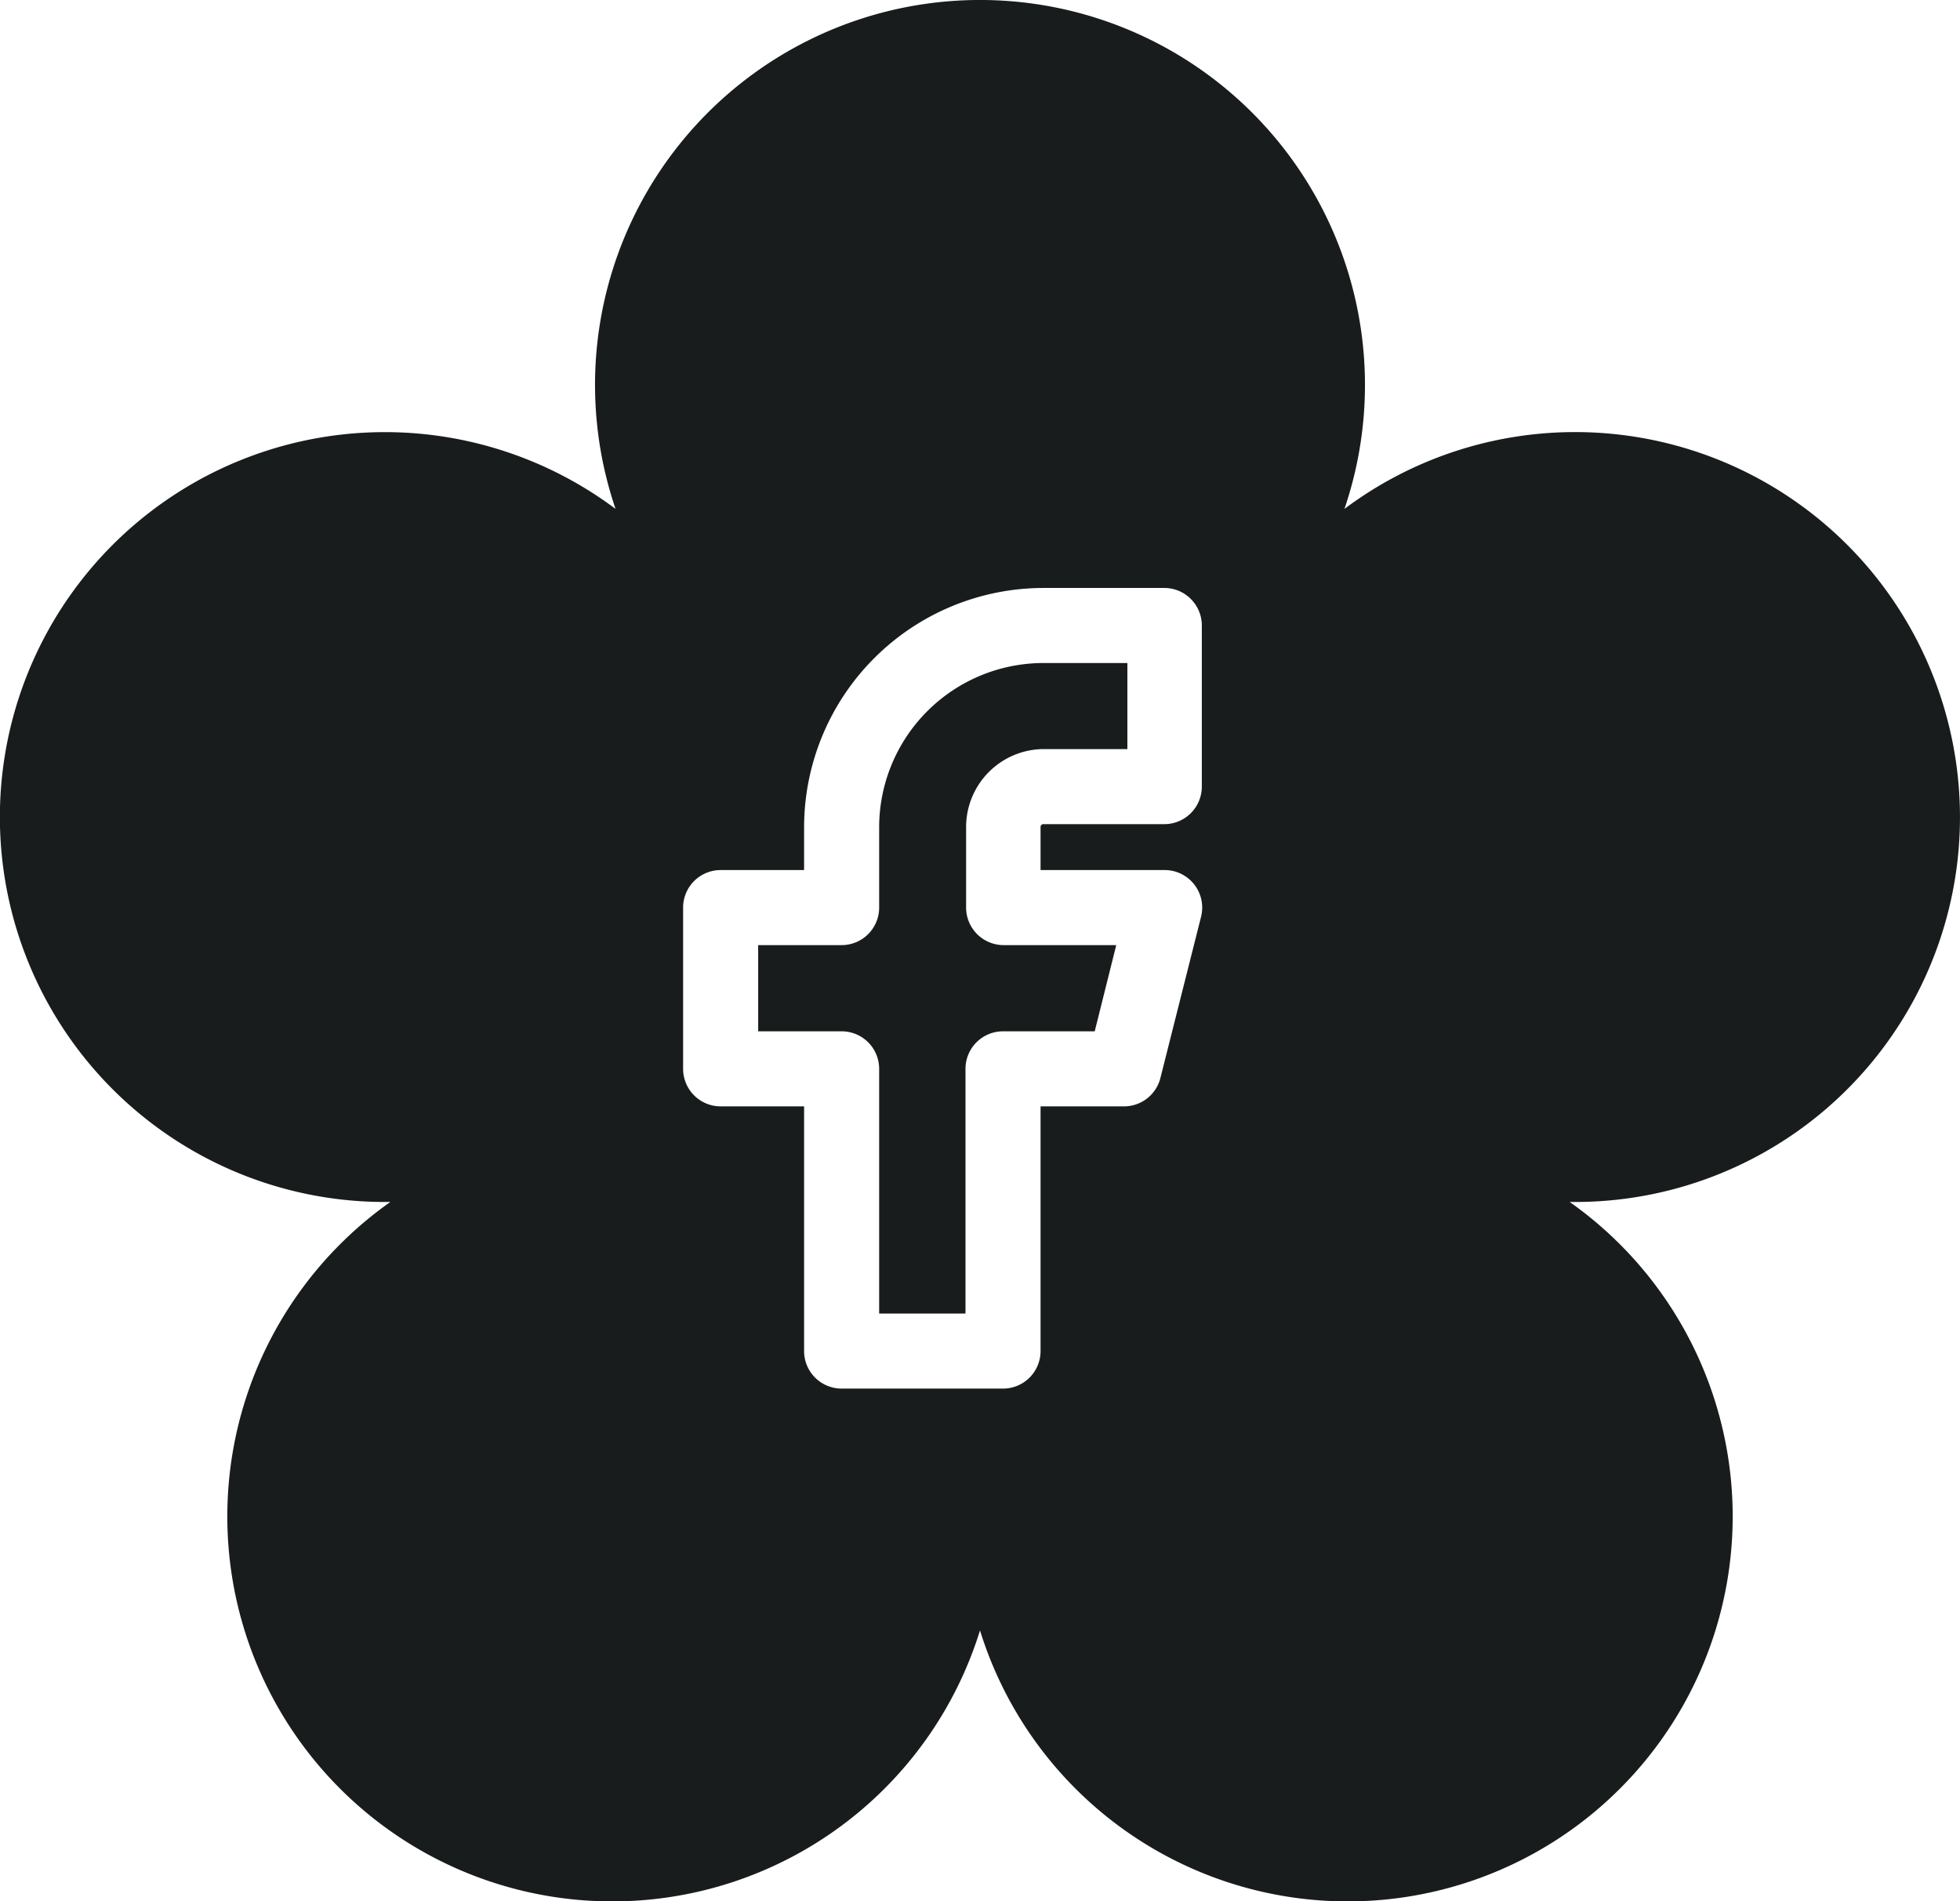
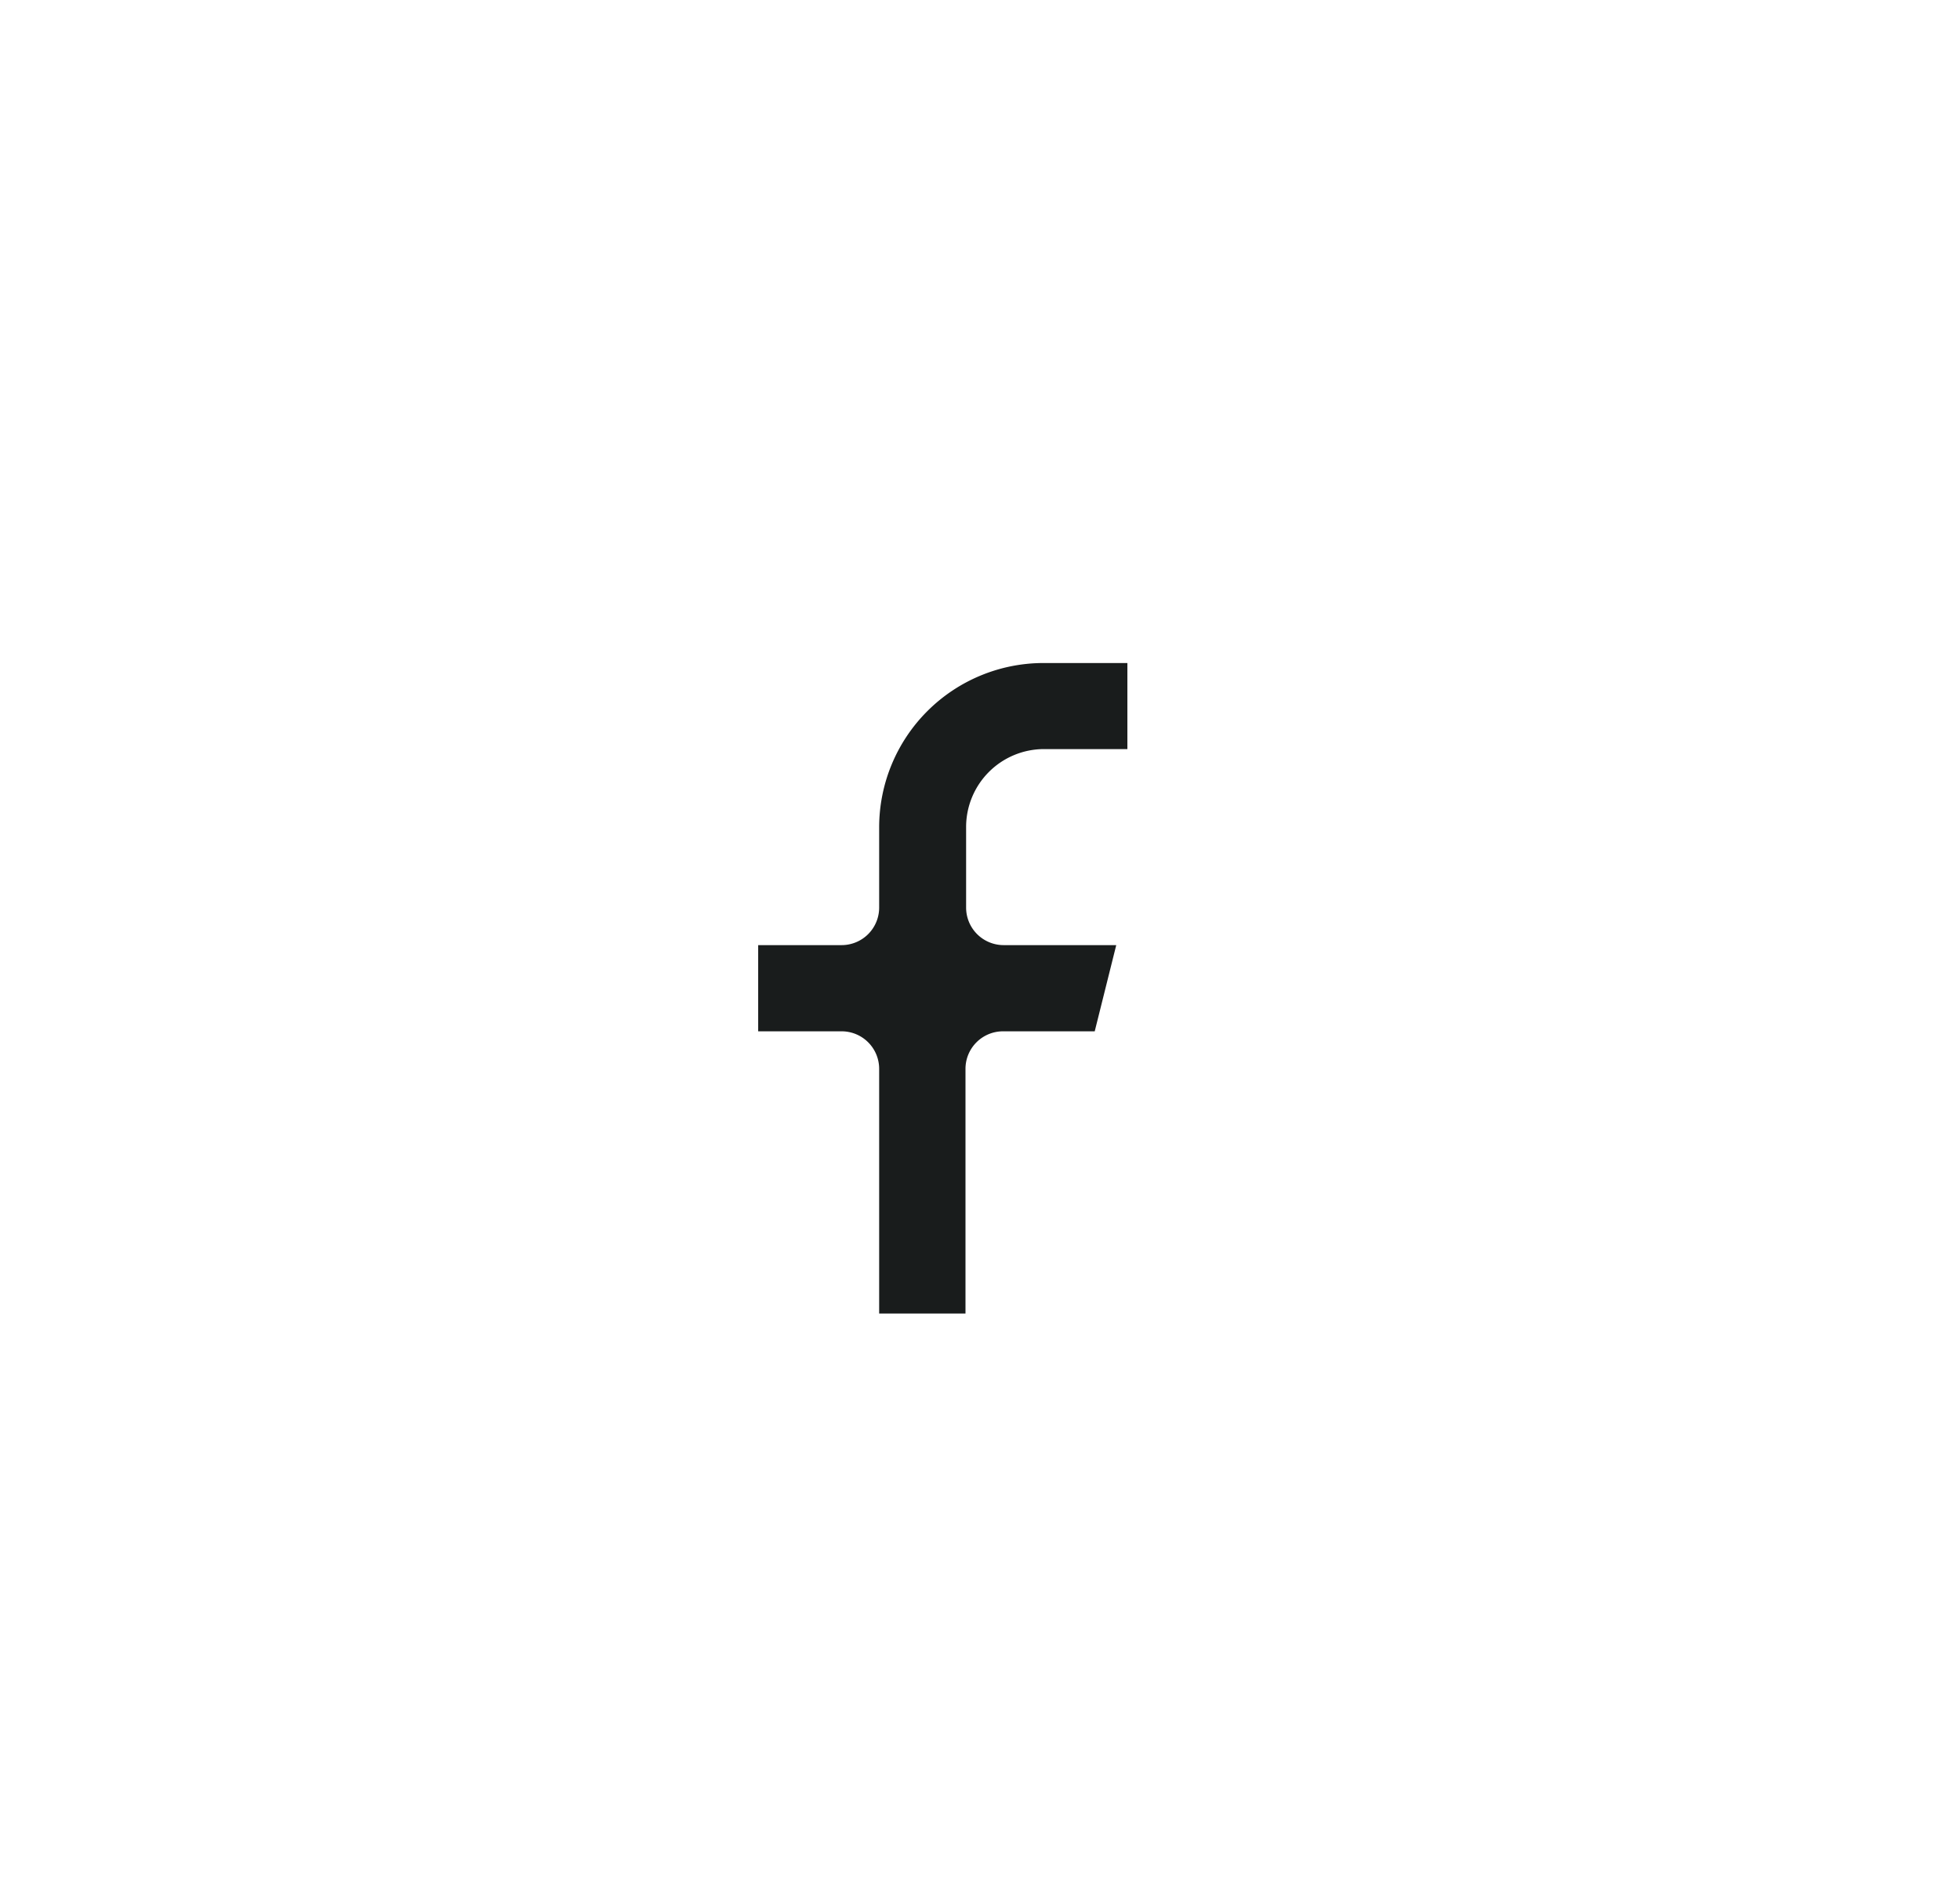
<svg xmlns="http://www.w3.org/2000/svg" viewBox="0 0 156.66 151.99">
  <defs>
    <style>.cls-1{fill:#191c1c;}</style>
  </defs>
  <g id="Layer_2" data-name="Layer 2">
    <g id="Layer_1-2" data-name="Layer 1">
      <path class="cls-1" d="M70.27,66.1v6.45a3,3,0,0,1-3,3H60.6v6.89h6.67a3,3,0,0,1,3,3V105h6.9V85.44a3,3,0,0,1,3-3H87.5l1.72-6.89h-9a3,3,0,0,1-3-3V66.1a6.23,6.23,0,0,1,6.22-6.22h6.67V53H83.39A13.14,13.14,0,0,0,70.27,66.1Z" />
-       <path class="cls-1" d="M155.15,55.81a30.75,30.75,0,0,0-47.69-15.13,30.77,30.77,0,1,0-58.26,0,30.77,30.77,0,1,0-18,55.4,30.77,30.77,0,1,0,47.13,34.25,30.77,30.77,0,1,0,47.13-34.25,30.76,30.76,0,0,0,29.69-40.27ZM96.06,62.88a3,3,0,0,1-3,3H83.39a.22.22,0,0,0-.22.22v3.45h9.89A3,3,0,0,1,96,73.28L92.75,86.17a3,3,0,0,1-2.91,2.27H83.17V108a3,3,0,0,1-3,3H67.27a3,3,0,0,1-3-3V88.44H57.6a3,3,0,0,1-3-3V72.55a3,3,0,0,1,3-3h6.67V66.1A19.15,19.15,0,0,1,83.39,47h9.67a3,3,0,0,1,3,3Z" />
    </g>
  </g>
</svg>